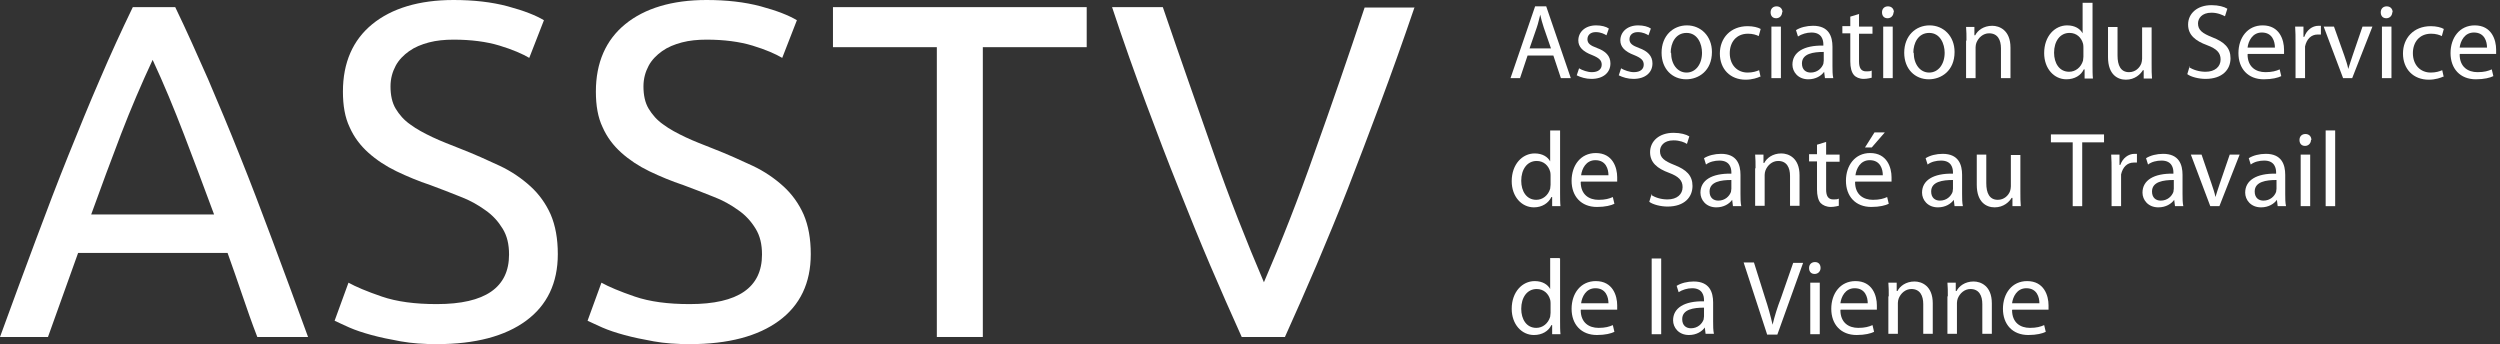
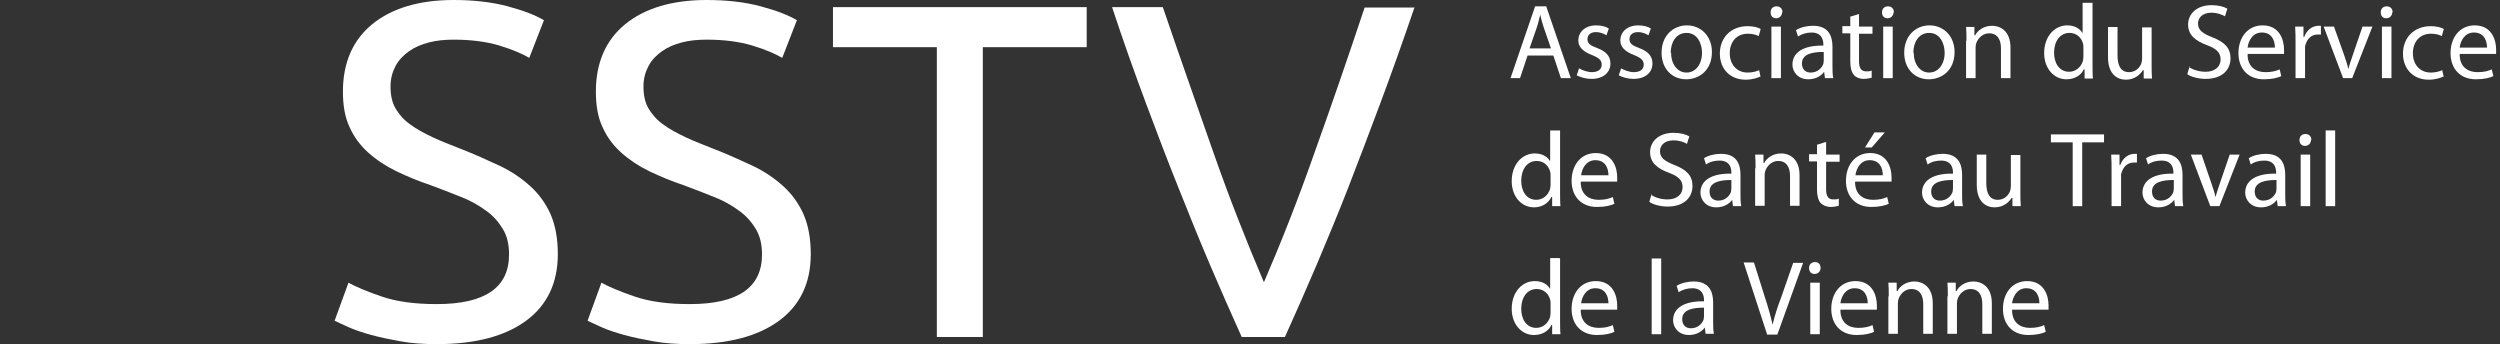
<svg xmlns="http://www.w3.org/2000/svg" width="247" height="34" viewBox="0 0 247 34" fill="none">
  <rect x="0" y="0" width="247" height="34" fill="#333333" stroke="none" />
  <g id="Logo vectoriel">
    <g id="Group">
-       <path id="Vector" d="M25.422 33.294C24.873 31.884 24.403 30.513 23.933 29.142C23.463 27.771 22.993 26.4 22.484 24.99H7.717L4.74 33.294H0C1.253 29.847 2.429 26.675 3.525 23.737C4.622 20.799 5.68 18.018 6.737 15.393C7.795 12.769 8.813 10.262 9.871 7.834C10.889 5.444 11.986 3.055 13.122 0.705H17.313C18.449 3.055 19.507 5.444 20.564 7.834C21.583 10.223 22.641 12.73 23.698 15.393C24.756 18.018 25.813 20.799 26.91 23.737C28.007 26.675 29.182 29.847 30.436 33.294H25.461H25.422ZM21.152 21.191C20.134 18.449 19.154 15.824 18.175 13.278C17.196 10.732 16.177 8.264 15.081 5.914C13.984 8.264 12.926 10.732 11.947 13.278C10.968 15.824 9.988 18.488 9.009 21.191H21.152Z" fill="white" />
      <path id="Vector_2" d="M43.165 30.044C47.943 30.044 50.294 28.399 50.294 25.148C50.294 24.129 50.098 23.306 49.667 22.601C49.236 21.896 48.688 21.27 47.943 20.76C47.238 20.251 46.416 19.781 45.476 19.429C44.536 19.037 43.556 18.684 42.538 18.293C41.363 17.901 40.227 17.431 39.169 16.922C38.112 16.412 37.172 15.786 36.388 15.081C35.605 14.376 34.978 13.553 34.547 12.574C34.077 11.595 33.881 10.419 33.881 9.048C33.881 6.189 34.86 3.956 36.78 2.389C38.699 0.823 41.402 0 44.81 0C46.768 0 48.57 0.196 50.176 0.627C51.782 1.058 52.957 1.528 53.741 1.998L52.291 5.719C51.625 5.327 50.646 4.896 49.353 4.505C48.061 4.113 46.533 3.917 44.81 3.917C43.948 3.917 43.125 3.995 42.381 4.191C41.637 4.387 40.971 4.661 40.423 5.053C39.874 5.445 39.404 5.915 39.091 6.502C38.778 7.09 38.582 7.756 38.582 8.539C38.582 9.401 38.738 10.145 39.091 10.733C39.443 11.32 39.913 11.869 40.54 12.3C41.167 12.77 41.911 13.161 42.734 13.553C43.556 13.945 44.496 14.297 45.476 14.689C46.886 15.237 48.178 15.825 49.353 16.373C50.529 16.922 51.547 17.627 52.409 18.41C53.271 19.194 53.937 20.134 54.407 21.191C54.877 22.288 55.112 23.581 55.112 25.108C55.112 27.968 54.054 30.161 51.978 31.689C49.902 33.217 46.964 34 43.165 34C41.872 34 40.697 33.922 39.6 33.726C38.503 33.53 37.563 33.334 36.702 33.099C35.84 32.864 35.135 32.629 34.508 32.355C33.881 32.081 33.411 31.846 33.059 31.689L34.43 27.929C35.135 28.32 36.231 28.79 37.72 29.299C39.208 29.809 41.01 30.044 43.125 30.044H43.165Z" fill="white" />
      <path id="Vector_3" d="M68.157 30.044C72.936 30.044 75.286 28.399 75.286 25.148C75.286 24.129 75.09 23.306 74.659 22.601C74.228 21.896 73.68 21.27 72.936 20.76C72.231 20.251 71.408 19.781 70.468 19.429C69.528 19.037 68.549 18.684 67.53 18.293C66.355 17.901 65.219 17.431 64.161 16.922C63.104 16.412 62.164 15.786 61.38 15.081C60.597 14.376 59.97 13.553 59.539 12.574C59.069 11.595 58.873 10.419 58.873 9.048C58.873 6.189 59.853 3.956 61.772 2.389C63.691 0.823 66.394 0 69.802 0C71.76 0 73.562 0.196 75.168 0.627C76.774 1.058 77.949 1.528 78.733 1.998L77.284 5.719C76.618 5.327 75.638 4.896 74.346 4.505C73.053 4.113 71.525 3.917 69.802 3.917C68.94 3.917 68.118 3.995 67.373 4.191C66.629 4.387 65.963 4.661 65.415 5.053C64.867 5.445 64.396 5.915 64.083 6.502C63.77 7.09 63.574 7.756 63.574 8.539C63.574 9.401 63.73 10.145 64.083 10.733C64.436 11.32 64.906 11.869 65.532 12.3C66.159 12.77 66.903 13.161 67.726 13.553C68.549 13.945 69.489 14.297 70.468 14.689C71.878 15.237 73.171 15.825 74.346 16.373C75.521 16.922 76.539 17.627 77.401 18.41C78.263 19.194 78.929 20.134 79.399 21.191C79.869 22.288 80.104 23.581 80.104 25.108C80.104 27.968 79.046 30.161 76.97 31.689C74.894 33.217 71.956 34 68.157 34C66.864 34 65.689 33.922 64.592 33.726C63.495 33.53 62.555 33.334 61.694 33.099C60.832 32.864 60.127 32.629 59.5 32.355C58.873 32.081 58.403 31.846 58.051 31.689L59.422 27.929C60.127 28.32 61.224 28.79 62.712 29.299C64.201 29.809 66.002 30.044 68.118 30.044H68.157Z" fill="white" />
      <path id="Vector_4" d="M107.366 0.705V4.661H97.103V33.294H92.559V4.661H82.297V0.705H107.366Z" fill="white" />
      <path id="Vector_5" d="M139.76 0.705C138.585 4.152 137.449 7.324 136.352 10.262C135.256 13.2 134.198 15.981 133.18 18.605C132.161 21.23 131.103 23.737 130.085 26.165C129.067 28.555 128.009 30.944 126.951 33.294H122.682C121.624 30.944 120.567 28.555 119.548 26.165C118.53 23.776 117.511 21.269 116.454 18.605C115.396 15.981 114.338 13.2 113.242 10.262C112.145 7.324 111.009 4.152 109.873 0.705H114.887C116.571 5.64 118.256 10.419 119.862 15.002C121.468 19.585 123.152 23.854 124.875 27.889C126.599 23.893 128.283 19.624 129.889 15.041C131.534 10.458 133.179 5.679 134.825 0.744H139.721L139.76 0.705Z" fill="white" />
    </g>
    <g id="Group_2">
      <path id="Vector_6" d="M150.925 5.485L150.18 7.717H149.24L151.669 0.627H152.766L155.194 7.717H154.215L153.471 5.485H150.964H150.925ZM153.236 4.78L152.531 2.743C152.374 2.273 152.256 1.842 152.178 1.45C152.061 1.842 151.982 2.312 151.825 2.743L151.12 4.78H153.275H153.236Z" fill="white" />
      <path id="Vector_7" d="M156.055 6.777C156.33 6.934 156.839 7.129 157.27 7.129C157.936 7.129 158.249 6.816 158.249 6.385C158.249 5.954 157.975 5.719 157.309 5.445C156.369 5.093 155.938 4.623 155.938 3.996C155.938 3.173 156.604 2.507 157.701 2.507C158.21 2.507 158.68 2.625 158.954 2.821L158.719 3.487C158.523 3.369 158.171 3.173 157.661 3.173C157.113 3.173 156.839 3.487 156.839 3.878C156.839 4.309 157.152 4.505 157.779 4.74C158.641 5.053 159.111 5.523 159.111 6.268C159.111 7.169 158.406 7.795 157.231 7.795C156.682 7.795 156.173 7.639 155.781 7.443L156.016 6.738L156.055 6.777Z" fill="white" />
      <path id="Vector_8" d="M160.208 6.777C160.482 6.934 160.991 7.129 161.422 7.129C162.088 7.129 162.401 6.816 162.401 6.385C162.401 5.954 162.127 5.719 161.461 5.445C160.521 5.093 160.09 4.623 160.09 3.996C160.09 3.173 160.756 2.507 161.853 2.507C162.362 2.507 162.832 2.625 163.106 2.821L162.871 3.487C162.676 3.369 162.323 3.173 161.814 3.173C161.265 3.173 160.991 3.487 160.991 3.878C160.991 4.309 161.305 4.505 161.931 4.74C162.793 5.053 163.263 5.523 163.263 6.268C163.263 7.169 162.558 7.795 161.383 7.795C160.835 7.795 160.325 7.639 159.934 7.443L160.169 6.738L160.208 6.777Z" fill="white" />
      <path id="Vector_9" d="M169.139 5.132C169.139 7.012 167.807 7.835 166.593 7.835C165.222 7.835 164.164 6.816 164.164 5.21C164.164 3.526 165.3 2.507 166.671 2.507C168.042 2.507 169.139 3.565 169.139 5.132ZM165.104 5.21C165.104 6.346 165.731 7.169 166.632 7.169C167.533 7.169 168.159 6.346 168.159 5.21C168.159 4.348 167.729 3.252 166.632 3.252C165.535 3.252 165.065 4.27 165.065 5.21H165.104Z" fill="white" />
      <path id="Vector_10" d="M173.917 7.561C173.682 7.678 173.134 7.874 172.468 7.874C170.94 7.874 169.922 6.816 169.922 5.289C169.922 3.761 170.979 2.586 172.664 2.586C173.212 2.586 173.682 2.703 173.956 2.86L173.761 3.565C173.526 3.448 173.173 3.33 172.703 3.33C171.528 3.33 170.901 4.192 170.901 5.25C170.901 6.425 171.645 7.169 172.664 7.169C173.173 7.169 173.526 7.051 173.8 6.934L173.956 7.639L173.917 7.561Z" fill="white" />
      <path id="Vector_11" d="M176.071 1.215C176.071 1.528 175.836 1.803 175.484 1.803C175.131 1.803 174.936 1.568 174.936 1.215C174.936 0.862 175.171 0.627 175.523 0.627C175.876 0.627 176.111 0.862 176.111 1.215H176.071ZM175.014 7.717V2.625H175.954V7.717H175.014Z" fill="white" />
      <path id="Vector_12" d="M181.048 6.503C181.048 6.934 181.048 7.365 181.126 7.717H180.304L180.225 7.091C179.951 7.482 179.403 7.835 178.659 7.835C177.64 7.835 177.092 7.091 177.092 6.386C177.092 5.171 178.189 4.466 180.147 4.505V4.388C180.147 3.996 180.03 3.213 178.972 3.213C178.502 3.213 177.993 3.369 177.64 3.604L177.444 2.978C177.875 2.704 178.502 2.547 179.129 2.547C180.695 2.547 181.048 3.604 181.048 4.623V6.542V6.503ZM180.186 5.132C179.168 5.132 178.032 5.289 178.032 6.268C178.032 6.895 178.424 7.169 178.894 7.169C179.56 7.169 179.99 6.738 180.147 6.307C180.147 6.19 180.186 6.111 180.186 5.994V5.093V5.132Z" fill="white" />
      <path id="Vector_13" d="M183.671 1.41V2.625H185.002V3.33H183.671V6.072C183.671 6.698 183.866 7.051 184.376 7.051C184.611 7.051 184.767 7.051 184.924 6.972V7.678C184.924 7.678 184.493 7.795 184.141 7.795C183.71 7.795 183.357 7.638 183.161 7.403C182.926 7.129 182.809 6.659 182.809 6.072V3.29H182.025V2.585H182.809V1.645L183.71 1.371L183.671 1.41Z" fill="white" />
      <path id="Vector_14" d="M187.079 1.215C187.079 1.528 186.844 1.803 186.492 1.803C186.139 1.803 185.943 1.568 185.943 1.215C185.943 0.862 186.178 0.627 186.531 0.627C186.883 0.627 187.118 0.862 187.118 1.215H187.079ZM186.061 7.717V2.625H187.001V7.717H186.061Z" fill="white" />
      <path id="Vector_15" d="M193.111 5.132C193.111 7.012 191.78 7.835 190.565 7.835C189.194 7.835 188.137 6.816 188.137 5.21C188.137 3.526 189.273 2.507 190.644 2.507C192.015 2.507 193.111 3.565 193.111 5.132ZM189.077 5.21C189.077 6.346 189.704 7.169 190.604 7.169C191.505 7.169 192.132 6.346 192.132 5.21C192.132 4.348 191.701 3.252 190.604 3.252C189.508 3.252 189.038 4.27 189.038 5.21H189.077Z" fill="white" />
      <path id="Vector_16" d="M194.287 4.035C194.287 3.487 194.287 3.095 194.248 2.664H195.071V3.487H195.149C195.384 3.017 195.972 2.547 196.833 2.547C197.538 2.547 198.635 2.978 198.635 4.701V7.717H197.695V4.78C197.695 3.957 197.382 3.291 196.52 3.291C195.932 3.291 195.462 3.722 195.266 4.231C195.227 4.349 195.188 4.505 195.188 4.662V7.717H194.248V3.996L194.287 4.035Z" fill="white" />
      <path id="Vector_17" d="M206.742 0.274V6.424C206.742 6.894 206.742 7.403 206.781 7.756H205.958V6.855H205.88C205.606 7.443 204.979 7.834 204.156 7.834C202.942 7.834 201.963 6.777 201.963 5.249C201.963 3.565 203.02 2.507 204.235 2.507C205.018 2.507 205.527 2.86 205.762 3.291V0.274H206.663H206.742ZM205.841 4.701C205.841 4.701 205.841 4.426 205.802 4.309C205.645 3.721 205.175 3.251 204.47 3.251C203.53 3.251 202.942 4.074 202.942 5.21C202.942 6.228 203.451 7.09 204.431 7.09C205.057 7.09 205.606 6.659 205.802 5.993C205.802 5.876 205.841 5.758 205.841 5.602V4.701Z" fill="white" />
      <path id="Vector_18" d="M212.58 6.347C212.58 6.895 212.58 7.365 212.619 7.757H211.797V6.934H211.718C211.483 7.326 210.935 7.874 210.034 7.874C209.251 7.874 208.271 7.404 208.271 5.642V2.665H209.212V5.485C209.212 6.464 209.525 7.13 210.348 7.13C210.974 7.13 211.405 6.699 211.562 6.268C211.601 6.151 211.64 5.955 211.64 5.798V2.704H212.58V6.386V6.347Z" fill="white" />
      <path id="Vector_19" d="M216.262 6.62C216.654 6.895 217.281 7.09 217.907 7.09C218.847 7.09 219.396 6.581 219.396 5.876C219.396 5.21 219.004 4.819 218.064 4.466C216.889 4.035 216.184 3.448 216.184 2.429C216.184 1.332 217.085 0.51 218.495 0.51C219.2 0.51 219.748 0.666 220.062 0.862L219.827 1.607C219.592 1.489 219.122 1.254 218.495 1.254C217.516 1.254 217.163 1.842 217.163 2.312C217.163 2.978 217.594 3.291 218.573 3.683C219.788 4.153 220.375 4.74 220.375 5.759C220.375 6.855 219.592 7.795 217.907 7.795C217.241 7.795 216.458 7.6 216.105 7.325L216.34 6.542L216.262 6.62Z" fill="white" />
      <path id="Vector_20" d="M222.059 5.367C222.059 6.62 222.882 7.129 223.822 7.129C224.488 7.129 224.879 7.012 225.232 6.855L225.389 7.521C225.075 7.678 224.488 7.835 223.665 7.835C222.098 7.835 221.158 6.777 221.158 5.249C221.158 3.722 222.059 2.507 223.548 2.507C225.232 2.507 225.663 3.957 225.663 4.897C225.663 5.093 225.663 5.21 225.663 5.328H222.098L222.059 5.367ZM224.762 4.701C224.762 4.113 224.527 3.212 223.469 3.212C222.529 3.212 222.137 4.074 222.059 4.701H224.762Z" fill="white" />
      <path id="Vector_21" d="M226.799 4.231C226.799 3.644 226.799 3.134 226.76 2.625H227.582V3.644H227.661C227.896 2.978 228.444 2.547 229.071 2.547C229.149 2.547 229.228 2.547 229.306 2.547V3.409C229.306 3.409 229.11 3.409 228.992 3.409C228.327 3.409 227.896 3.879 227.739 4.584C227.739 4.701 227.739 4.858 227.739 5.015V7.717H226.799V4.231Z" fill="white" />
      <path id="Vector_22" d="M230.597 2.625L231.615 5.484C231.772 5.954 231.928 6.385 232.007 6.816C232.124 6.385 232.281 5.994 232.438 5.484L233.417 2.625H234.396L232.398 7.717H231.497L229.578 2.625H230.557H230.597Z" fill="white" />
      <path id="Vector_23" d="M236.355 1.215C236.355 1.528 236.12 1.803 235.767 1.803C235.415 1.803 235.219 1.568 235.219 1.215C235.219 0.862 235.454 0.627 235.806 0.627C236.159 0.627 236.394 0.862 236.394 1.215H236.355ZM235.336 7.717V2.625H236.276V7.717H235.336Z" fill="white" />
      <path id="Vector_24" d="M241.409 7.561C241.174 7.678 240.626 7.874 239.96 7.874C238.432 7.874 237.414 6.816 237.414 5.289C237.414 3.761 238.472 2.586 240.156 2.586C240.704 2.586 241.174 2.703 241.449 2.86L241.253 3.565C241.018 3.448 240.665 3.33 240.195 3.33C239.02 3.33 238.393 4.192 238.393 5.25C238.393 6.425 239.138 7.169 240.156 7.169C240.665 7.169 241.018 7.051 241.292 6.934L241.449 7.639L241.409 7.561Z" fill="white" />
      <path id="Vector_25" d="M243.014 5.367C243.014 6.62 243.837 7.129 244.777 7.129C245.443 7.129 245.834 7.012 246.187 6.855L246.344 7.521C246.03 7.678 245.443 7.835 244.62 7.835C243.053 7.835 242.113 6.777 242.113 5.249C242.113 3.722 243.014 2.507 244.503 2.507C246.187 2.507 246.618 3.957 246.618 4.897C246.618 5.093 246.618 5.21 246.618 5.328H243.053L243.014 5.367ZM245.717 4.701C245.717 4.113 245.482 3.212 244.424 3.212C243.484 3.212 243.093 4.074 243.014 4.701H245.717Z" fill="white" />
      <path id="Vector_26" d="M154.136 12.887V19.037C154.136 19.507 154.136 20.016 154.175 20.369H153.353V19.468H153.274C153 20.055 152.374 20.486 151.551 20.486C150.337 20.486 149.357 19.429 149.357 17.901C149.357 16.217 150.415 15.159 151.629 15.159C152.413 15.159 152.922 15.512 153.157 15.943V12.887H154.058H154.136ZM153.196 17.353C153.196 17.353 153.196 17.078 153.157 16.961C153 16.373 152.53 15.903 151.825 15.903C150.885 15.903 150.298 16.726 150.298 17.862C150.298 18.88 150.807 19.742 151.786 19.742C152.413 19.742 152.961 19.311 153.157 18.645C153.157 18.528 153.196 18.41 153.196 18.254V17.353Z" fill="white" />
      <path id="Vector_27" d="M156.174 17.98C156.174 19.233 156.997 19.743 157.937 19.743C158.603 19.743 158.995 19.625 159.347 19.468L159.504 20.134C159.19 20.291 158.603 20.448 157.78 20.448C156.214 20.448 155.273 19.39 155.273 17.863C155.273 16.335 156.174 15.121 157.663 15.121C159.347 15.121 159.778 16.57 159.778 17.51C159.778 17.706 159.778 17.823 159.778 17.941H156.214L156.174 17.98ZM158.916 17.314C158.916 16.727 158.681 15.826 157.624 15.826C156.684 15.826 156.292 16.687 156.214 17.314H158.916Z" fill="white" />
      <path id="Vector_28" d="M163.106 19.233C163.498 19.507 164.085 19.703 164.751 19.703C165.691 19.703 166.24 19.194 166.24 18.489C166.24 17.823 165.848 17.431 164.908 17.079C163.733 16.648 163.028 16.06 163.028 15.042C163.028 13.945 163.928 13.123 165.339 13.123C166.044 13.123 166.592 13.279 166.905 13.475L166.67 14.219C166.435 14.063 165.965 13.867 165.339 13.867C164.359 13.867 164.007 14.454 164.007 14.924C164.007 15.59 164.438 15.904 165.417 16.295C166.631 16.765 167.219 17.353 167.219 18.371C167.219 19.468 166.435 20.408 164.751 20.408C164.085 20.408 163.302 20.212 162.949 19.938L163.184 19.155L163.106 19.233Z" fill="white" />
      <path id="Vector_29" d="M171.96 19.155C171.96 19.586 171.96 20.017 172.038 20.369H171.216L171.138 19.742C170.863 20.134 170.315 20.487 169.571 20.487C168.552 20.487 168.004 19.742 168.004 19.037C168.004 17.823 169.101 17.118 171.059 17.157V17.04C171.059 16.648 170.942 15.865 169.884 15.865C169.414 15.865 168.905 15.982 168.552 16.256L168.356 15.63C168.787 15.355 169.414 15.199 170.041 15.199C171.608 15.199 171.96 16.256 171.96 17.275V19.194V19.155ZM171.059 17.784C170.041 17.784 168.905 17.941 168.905 18.92C168.905 19.547 169.297 19.821 169.767 19.821C170.432 19.821 170.863 19.39 171.02 18.959C171.02 18.842 171.059 18.763 171.059 18.646V17.745V17.784Z" fill="white" />
      <path id="Vector_30" d="M173.447 16.648C173.447 16.099 173.447 15.708 173.408 15.277H174.231V16.099H174.309C174.544 15.629 175.132 15.159 175.993 15.159C176.699 15.159 177.795 15.59 177.795 17.314V20.33H176.855V17.392C176.855 16.569 176.542 15.903 175.68 15.903C175.093 15.903 174.622 16.334 174.427 16.843C174.387 16.961 174.348 17.118 174.348 17.274V20.33H173.408V16.608L173.447 16.648Z" fill="white" />
      <path id="Vector_31" d="M180.421 14.063V15.277H181.752V15.982H180.421V18.724C180.421 19.351 180.617 19.703 181.126 19.703C181.361 19.703 181.517 19.703 181.674 19.625V20.33C181.674 20.33 181.243 20.447 180.891 20.447C180.46 20.447 180.107 20.291 179.872 20.056C179.637 19.782 179.52 19.311 179.52 18.724V15.943H178.736V15.238H179.52V14.298L180.421 14.023V14.063Z" fill="white" />
      <path id="Vector_32" d="M183.28 17.979C183.28 19.233 184.102 19.742 185.043 19.742C185.708 19.742 186.1 19.625 186.453 19.468L186.609 20.134C186.296 20.29 185.708 20.447 184.886 20.447C183.319 20.447 182.379 19.39 182.379 17.862C182.379 16.334 183.28 15.12 184.768 15.12C186.453 15.12 186.884 16.569 186.884 17.509C186.884 17.705 186.884 17.823 186.884 17.94H183.319L183.28 17.979ZM186.022 17.313C186.022 16.726 185.787 15.825 184.729 15.825C183.789 15.825 183.397 16.687 183.319 17.313H186.022ZM186.218 13.083L184.925 14.572H184.259L185.199 13.083H186.218Z" fill="white" />
      <path id="Vector_33" d="M193.855 19.155C193.855 19.586 193.855 20.017 193.933 20.369H193.11L193.032 19.742C192.758 20.134 192.21 20.487 191.465 20.487C190.447 20.487 189.898 19.742 189.898 19.037C189.898 17.823 190.995 17.118 192.954 17.157V17.04C192.954 16.648 192.836 15.865 191.779 15.865C191.309 15.865 190.799 15.982 190.447 16.256L190.251 15.63C190.682 15.355 191.309 15.199 191.935 15.199C193.502 15.199 193.855 16.256 193.855 17.275V19.194V19.155ZM192.954 17.784C191.935 17.784 190.799 17.941 190.799 18.92C190.799 19.547 191.191 19.821 191.661 19.821C192.327 19.821 192.758 19.39 192.915 18.959C192.915 18.842 192.954 18.763 192.954 18.646V17.745V17.784Z" fill="white" />
      <path id="Vector_34" d="M199.613 18.959C199.613 19.507 199.613 19.938 199.653 20.369H198.83V19.546H198.752C198.517 19.938 197.968 20.486 197.067 20.486C196.284 20.486 195.305 20.017 195.305 18.254V15.277H196.245V18.097C196.245 19.076 196.558 19.742 197.381 19.742C198.007 19.742 198.438 19.311 198.595 18.881C198.634 18.763 198.673 18.567 198.673 18.41V15.316H199.613V18.998V18.959Z" fill="white" />
      <path id="Vector_35" d="M204.783 14.063H202.629V13.279H207.878V14.063H205.723V20.369H204.783V14.063Z" fill="white" />
      <path id="Vector_36" d="M208.623 16.883C208.623 16.296 208.623 15.747 208.584 15.277H209.407V16.296H209.485C209.72 15.63 210.268 15.199 210.895 15.199C210.973 15.199 211.052 15.199 211.13 15.199V16.061C211.13 16.061 210.934 16.061 210.817 16.061C210.151 16.061 209.72 16.53 209.563 17.236C209.563 17.353 209.563 17.51 209.563 17.666V20.369H208.623V16.883Z" fill="white" />
      <path id="Vector_37" d="M215.634 19.155C215.634 19.586 215.634 20.017 215.712 20.369H214.89L214.811 19.742C214.537 20.134 213.989 20.487 213.245 20.487C212.226 20.487 211.678 19.742 211.678 19.037C211.678 17.823 212.775 17.118 214.733 17.157V17.04C214.733 16.648 214.616 15.865 213.558 15.865C213.088 15.865 212.579 15.982 212.226 16.256L212.03 15.63C212.461 15.355 213.088 15.199 213.715 15.199C215.281 15.199 215.634 16.256 215.634 17.275V19.194V19.155ZM214.772 17.784C213.754 17.784 212.618 17.941 212.618 18.92C212.618 19.547 213.01 19.821 213.48 19.821C214.145 19.821 214.576 19.39 214.733 18.959C214.733 18.842 214.772 18.763 214.772 18.646V17.745V17.784Z" fill="white" />
      <path id="Vector_38" d="M217.515 15.277L218.494 18.136C218.651 18.606 218.807 19.037 218.886 19.468C219.003 19.037 219.16 18.645 219.316 18.136L220.296 15.277H221.275L219.277 20.369H218.376L216.457 15.277H217.436H217.515Z" fill="white" />
      <path id="Vector_39" d="M225.78 19.155C225.78 19.586 225.78 20.017 225.859 20.369H225.036L224.958 19.742C224.684 20.134 224.135 20.487 223.391 20.487C222.373 20.487 221.824 19.742 221.824 19.037C221.824 17.823 222.921 17.118 224.88 17.157V17.04C224.88 16.648 224.762 15.865 223.704 15.865C223.234 15.865 222.725 15.982 222.373 16.256L222.177 15.63C222.608 15.355 223.234 15.199 223.861 15.199C225.428 15.199 225.78 16.256 225.78 17.275V19.194V19.155ZM224.919 17.784C223.9 17.784 222.764 17.941 222.764 18.92C222.764 19.547 223.156 19.821 223.626 19.821C224.292 19.821 224.723 19.39 224.88 18.959C224.88 18.842 224.919 18.763 224.919 18.646V17.745V17.784Z" fill="white" />
      <path id="Vector_40" d="M228.325 13.827C228.325 14.141 228.09 14.415 227.738 14.415C227.385 14.415 227.189 14.18 227.189 13.827C227.189 13.475 227.424 13.24 227.777 13.24C228.13 13.24 228.365 13.475 228.365 13.827H228.325ZM227.307 20.369V15.277H228.247V20.369H227.307Z" fill="white" />
      <path id="Vector_41" d="M229.775 12.887H230.715V20.369H229.775V12.887Z" fill="white" />
      <path id="Vector_42" d="M154.136 25.539V31.689C154.136 32.159 154.136 32.668 154.175 33.021H153.353V32.12H153.274C153 32.707 152.374 33.099 151.551 33.099C150.337 33.099 149.357 32.041 149.357 30.514C149.357 28.829 150.415 27.772 151.629 27.772C152.413 27.772 152.922 28.124 153.157 28.555V25.5H154.058L154.136 25.539ZM153.196 30.005C153.196 30.005 153.196 29.73 153.157 29.613C153 29.025 152.53 28.555 151.825 28.555C150.885 28.555 150.298 29.378 150.298 30.514C150.298 31.532 150.807 32.394 151.786 32.394C152.413 32.394 152.961 31.963 153.157 31.297C153.157 31.18 153.196 31.062 153.196 30.905V30.005Z" fill="white" />
      <path id="Vector_43" d="M156.174 30.631C156.174 31.885 156.997 32.394 157.937 32.394C158.603 32.394 158.995 32.277 159.347 32.12L159.504 32.786C159.19 32.943 158.603 33.099 157.78 33.099C156.214 33.099 155.273 32.042 155.273 30.514C155.273 28.986 156.174 27.772 157.663 27.772C159.347 27.772 159.778 29.221 159.778 30.161C159.778 30.357 159.778 30.475 159.778 30.592H156.214L156.174 30.631ZM158.916 29.965C158.916 29.378 158.681 28.477 157.624 28.477C156.684 28.477 156.292 29.339 156.214 29.965H158.916Z" fill="white" />
      <path id="Vector_44" d="M163.186 25.539H164.126V33.021H163.186V25.539Z" fill="white" />
      <path id="Vector_45" d="M169.257 31.767C169.257 32.198 169.257 32.629 169.335 32.981H168.513L168.434 32.355C168.16 32.746 167.612 33.099 166.868 33.099C165.849 33.099 165.301 32.355 165.301 31.65C165.301 30.436 166.398 29.73 168.356 29.77V29.652C168.356 29.26 168.239 28.477 167.181 28.477C166.711 28.477 166.202 28.634 165.849 28.869L165.653 28.242C166.084 27.968 166.711 27.811 167.338 27.811C168.904 27.811 169.257 28.869 169.257 29.887V31.806V31.767ZM168.356 30.396C167.338 30.396 166.202 30.553 166.202 31.532C166.202 32.159 166.593 32.433 167.063 32.433C167.729 32.433 168.16 32.002 168.317 31.571C168.317 31.454 168.356 31.376 168.356 31.258V30.357V30.396Z" fill="white" />
      <path id="Vector_46" d="M174.583 33.021L172.271 25.931H173.29L174.387 29.417C174.7 30.357 174.935 31.219 175.131 32.081C175.327 31.258 175.601 30.357 175.954 29.456L177.168 25.97H178.147L175.601 33.06H174.583V33.021Z" fill="white" />
      <path id="Vector_47" d="M179.872 26.48C179.872 26.793 179.637 27.067 179.285 27.067C178.932 27.067 178.736 26.832 178.736 26.48C178.736 26.127 178.971 25.892 179.324 25.892C179.676 25.892 179.872 26.127 179.872 26.48ZM178.854 33.021V27.929H179.794V33.021H178.854Z" fill="white" />
      <path id="Vector_48" d="M181.831 30.631C181.831 31.885 182.653 32.394 183.593 32.394C184.259 32.394 184.651 32.277 185.003 32.12L185.16 32.786C184.847 32.943 184.259 33.099 183.437 33.099C181.87 33.099 180.93 32.042 180.93 30.514C180.93 28.986 181.831 27.772 183.319 27.772C185.003 27.772 185.434 29.221 185.434 30.161C185.434 30.357 185.434 30.475 185.434 30.592H181.87L181.831 30.631ZM184.533 29.965C184.533 29.378 184.298 28.477 183.241 28.477C182.301 28.477 181.909 29.339 181.831 29.965H184.533Z" fill="white" />
      <path id="Vector_49" d="M186.609 29.299C186.609 28.751 186.609 28.359 186.57 27.928H187.393V28.751H187.471C187.706 28.281 188.294 27.811 189.156 27.811C189.861 27.811 190.957 28.242 190.957 29.965V32.981H190.017V30.044C190.017 29.221 189.704 28.555 188.842 28.555C188.255 28.555 187.785 28.986 187.589 29.495C187.55 29.613 187.51 29.77 187.51 29.926V32.981H186.57V29.26L186.609 29.299Z" fill="white" />
      <path id="Vector_50" d="M192.445 29.299C192.445 28.751 192.445 28.359 192.406 27.928H193.229V28.751H193.307C193.542 28.281 194.13 27.811 194.992 27.811C195.697 27.811 196.793 28.242 196.793 29.965V32.981H195.853V30.044C195.853 29.221 195.54 28.555 194.678 28.555C194.091 28.555 193.621 28.986 193.425 29.495C193.386 29.613 193.346 29.77 193.346 29.926V32.981H192.406V29.26L192.445 29.299Z" fill="white" />
      <path id="Vector_51" d="M198.792 30.631C198.792 31.885 199.614 32.394 200.554 32.394C201.22 32.394 201.612 32.277 201.964 32.12L202.121 32.786C201.808 32.943 201.22 33.099 200.398 33.099C198.831 33.099 197.891 32.042 197.891 30.514C197.891 28.986 198.792 27.772 200.28 27.772C201.964 27.772 202.395 29.221 202.395 30.161C202.395 30.357 202.395 30.475 202.395 30.592H198.831L198.792 30.631ZM201.494 29.965C201.494 29.378 201.259 28.477 200.202 28.477C199.262 28.477 198.87 29.339 198.792 29.965H201.494Z" fill="white" />
    </g>
  </g>
</svg>